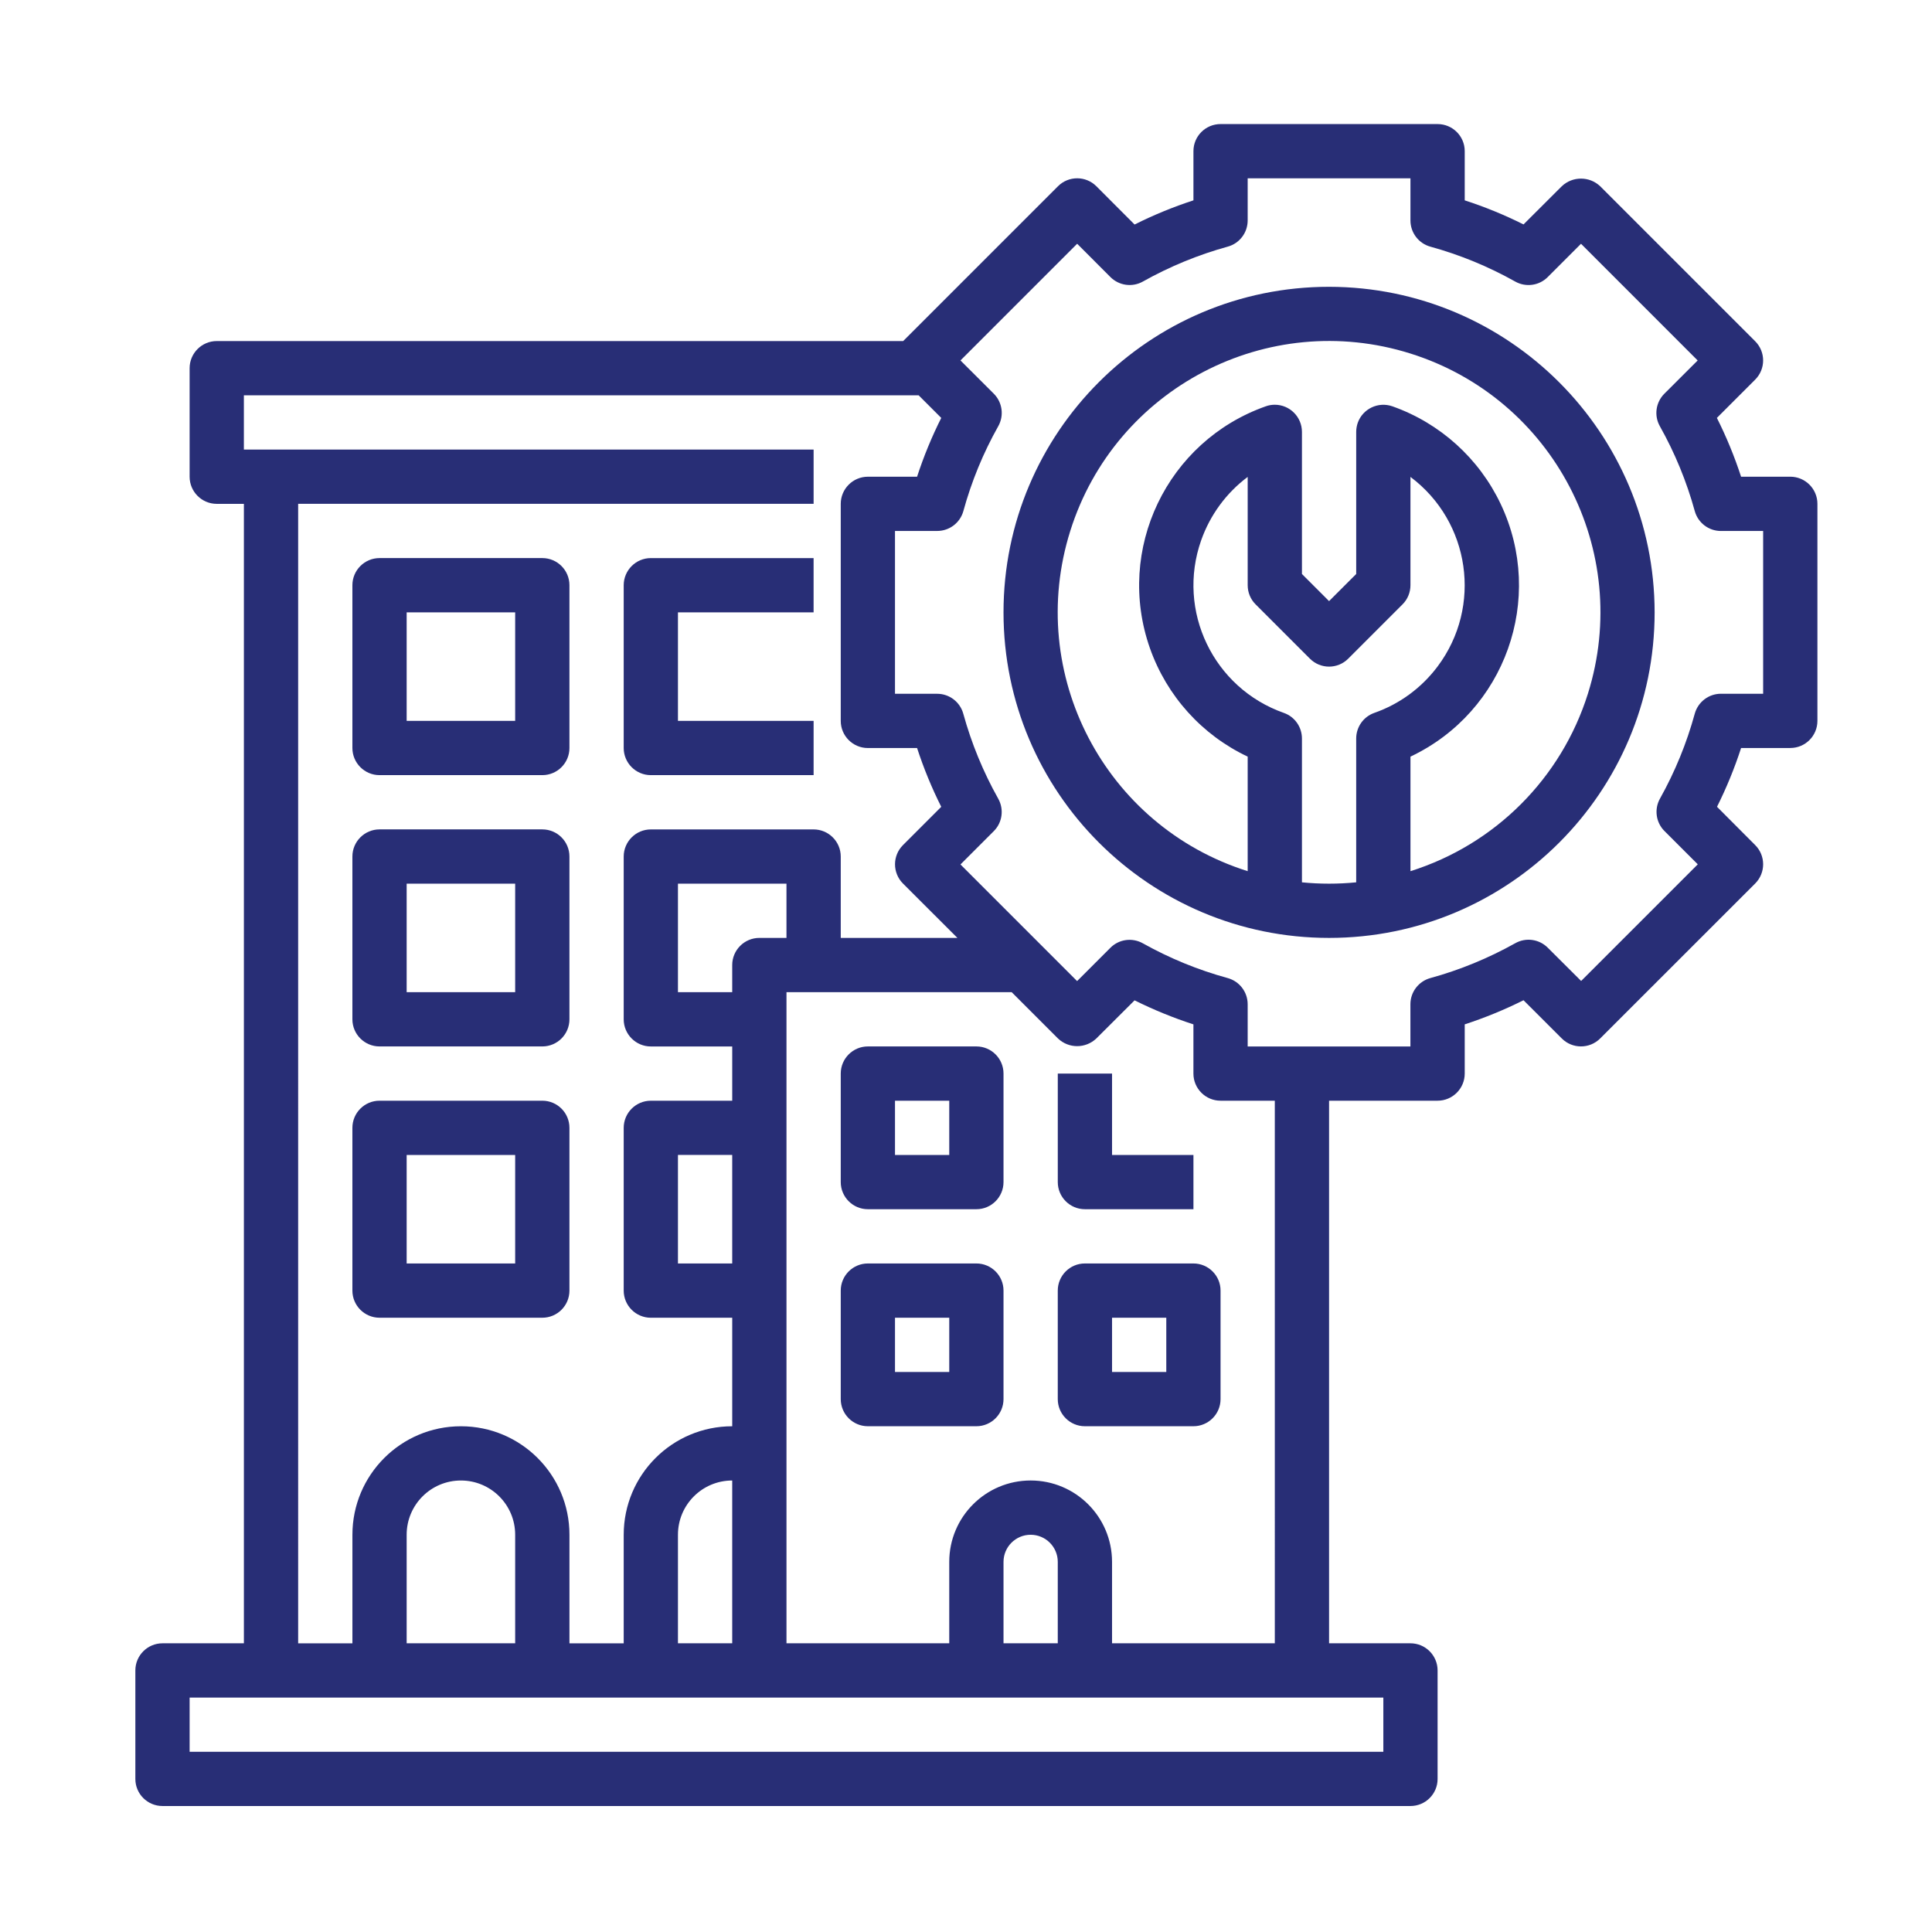
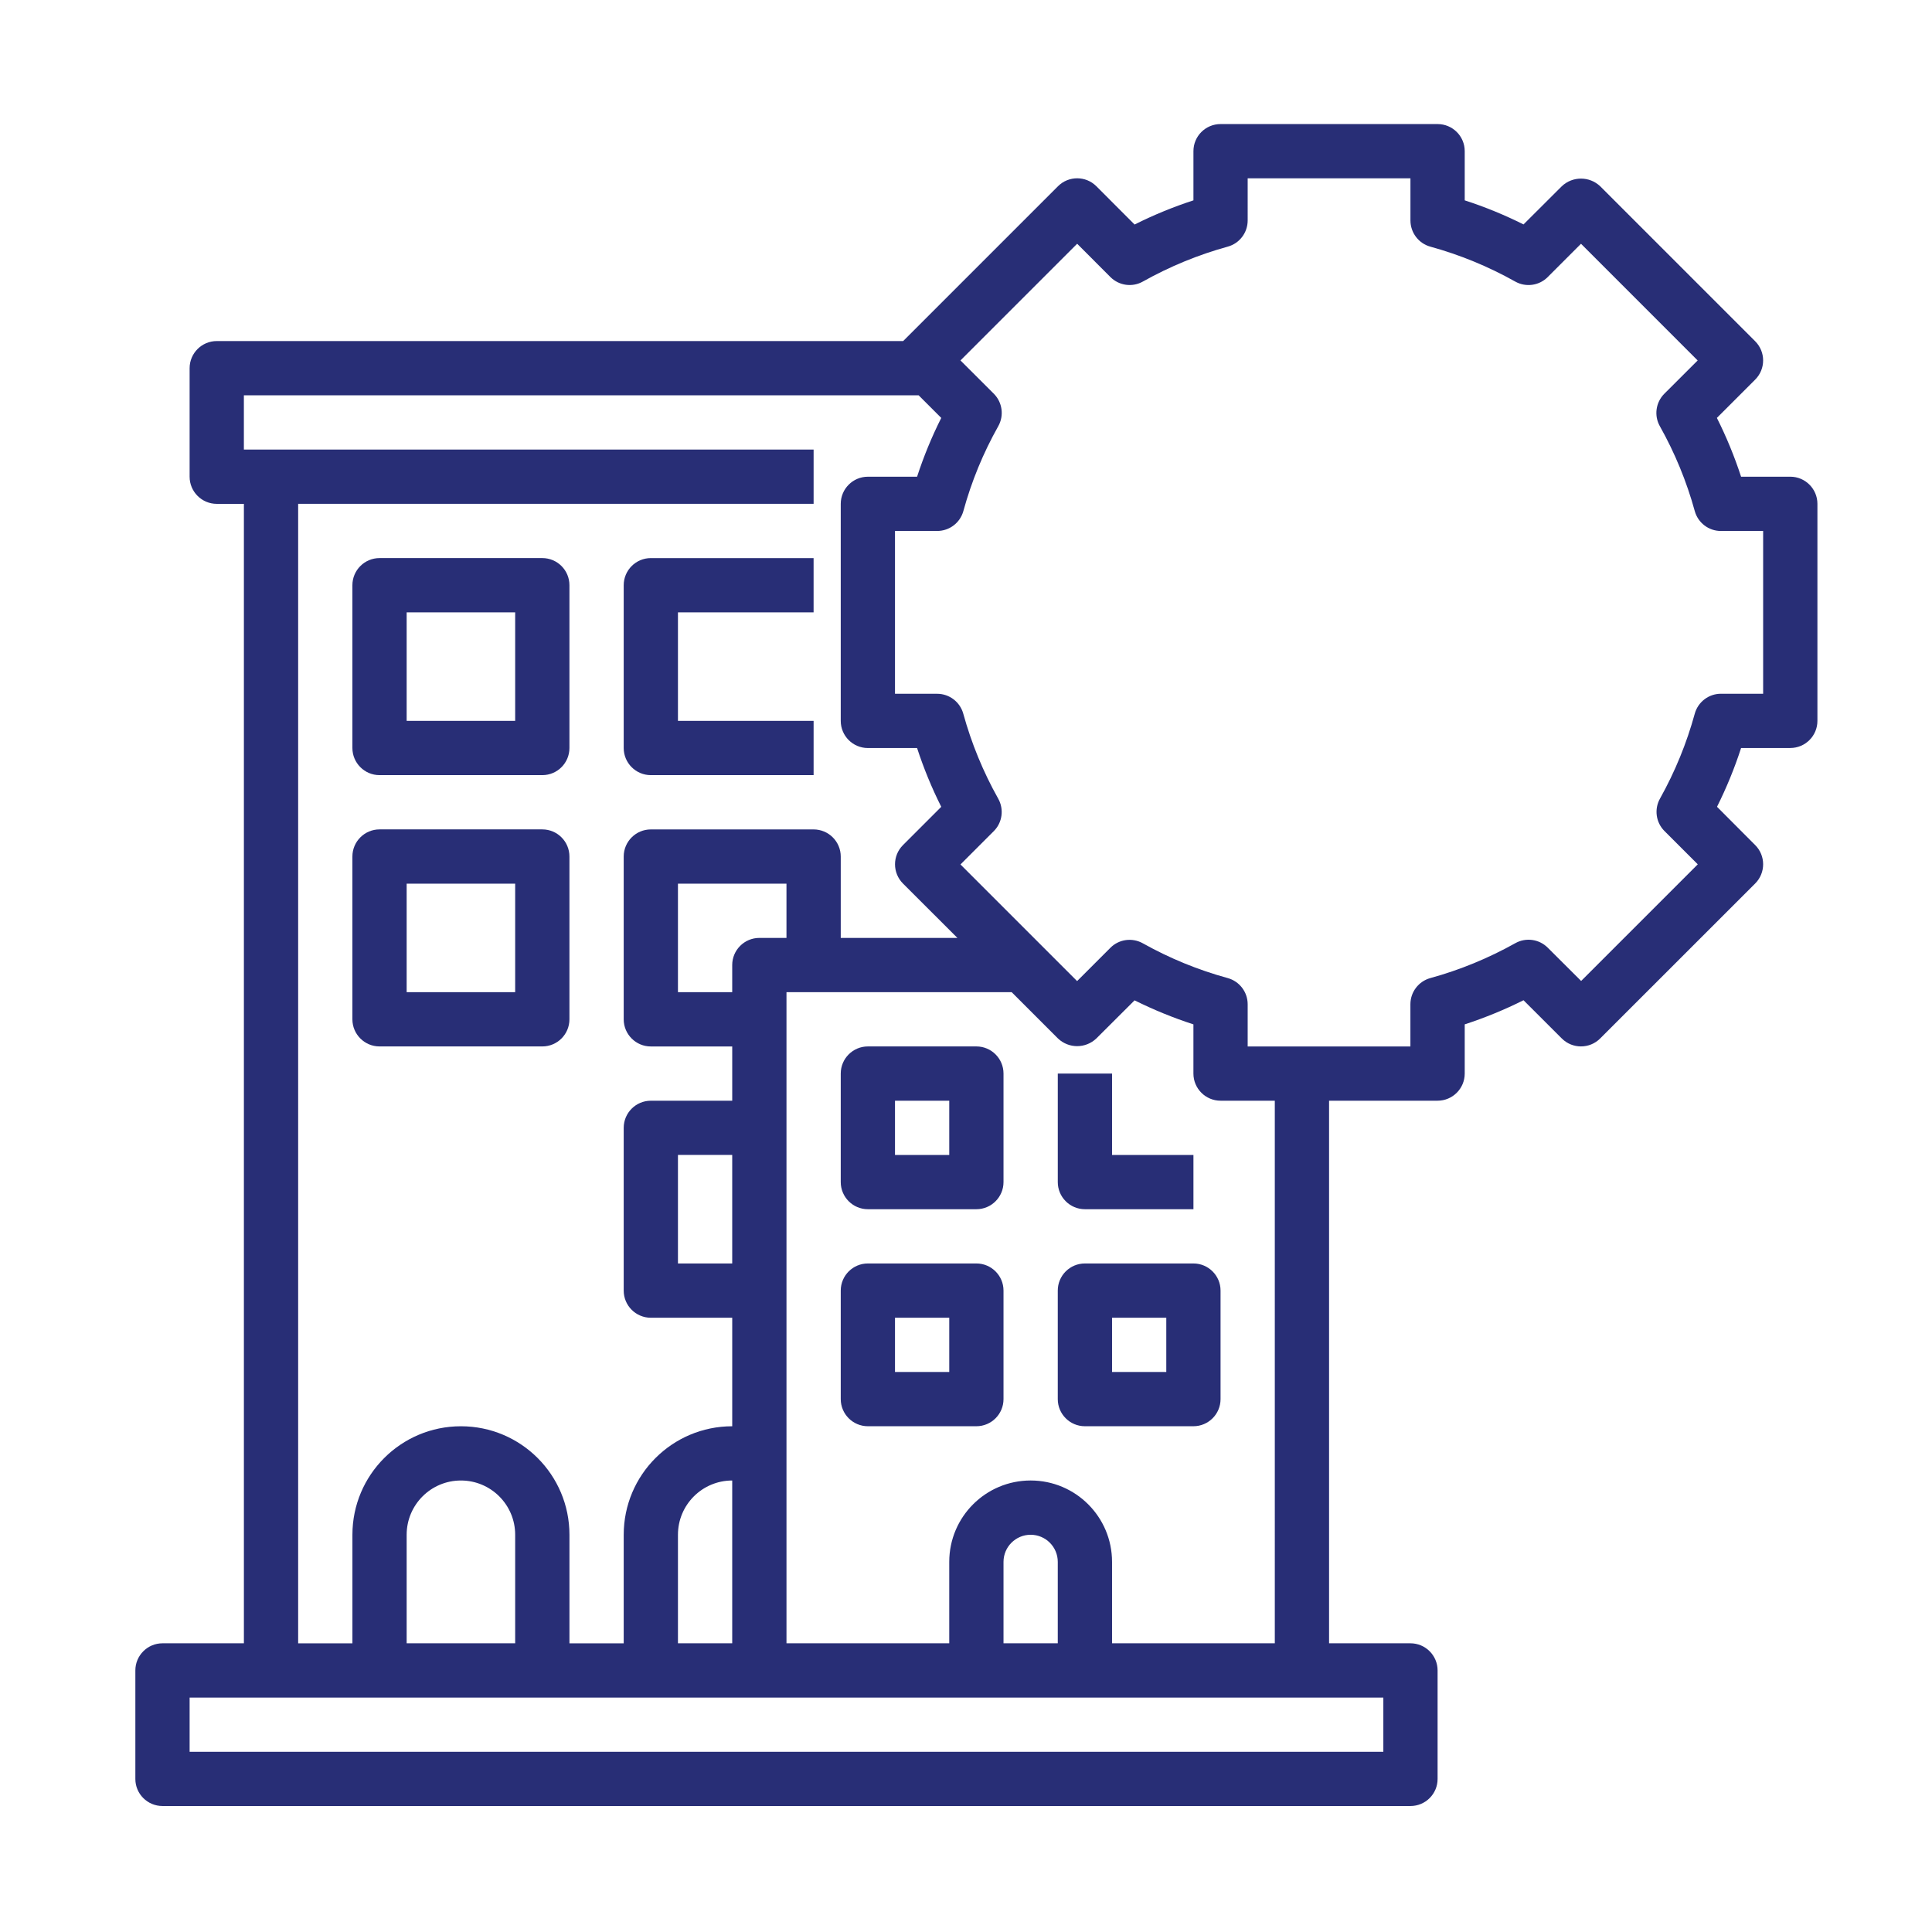
<svg xmlns="http://www.w3.org/2000/svg" version="1.1" x="0px" y="0px" width="130px" height="130px" viewBox="-9.108 -8.348 130 130" enable-background="new -9.108 -8.348 130 130" xml:space="preserve">
  <defs>
</defs>
  <path fill="#282E76" d="M16.43,43.809h10.953c1.01,0,1.825-0.819,1.825-1.825V31.03c0-1.007-0.815-1.826-1.825-1.826H16.43  c-1.007,0-1.826,0.819-1.826,1.826v10.953C14.604,42.99,15.423,43.809,16.43,43.809z M18.255,32.856h7.302v7.302h-7.302V32.856z" />
  <path fill="#282E76" d="M34.685,43.809h10.953v-3.651H36.51v-7.302h9.127v-3.651H34.685c-1.006,0-1.825,0.819-1.825,1.826v10.953  C32.859,42.99,33.678,43.809,34.685,43.809z" />
  <path fill="#282E76" d="M16.43,62.064h10.953c1.01,0,1.825-0.819,1.825-1.825V49.285c0-1.006-0.815-1.825-1.825-1.825H16.43  c-1.007,0-1.826,0.819-1.826,1.825v10.954C14.604,61.245,15.423,62.064,16.43,62.064z M18.255,51.111h7.302v7.302h-7.302V51.111z" />
-   <path fill="#282E76" d="M16.43,80.319h10.953c1.01,0,1.825-0.818,1.825-1.825V67.541c0-1.007-0.815-1.825-1.825-1.825H16.43  c-1.007,0-1.826,0.818-1.826,1.825v10.953C14.604,79.5,15.423,80.319,16.43,80.319z M18.255,69.366h7.302v7.303h-7.302V69.366z" />
  <path fill="#282E76" d="M56.591,62.064h-7.302c-1.006,0-1.825,0.818-1.825,1.825v7.303c0,1.006,0.819,1.825,1.825,1.825h7.302  c1.007,0,1.825-0.819,1.825-1.825v-7.303C58.416,62.882,57.598,62.064,56.591,62.064z M54.765,69.366h-3.651v-3.65h3.651V69.366z" />
  <path fill="#282E76" d="M56.591,76.668h-7.302c-1.006,0-1.825,0.818-1.825,1.825v7.302c0,1.007,0.819,1.825,1.825,1.825h7.302  c1.007,0,1.825-0.818,1.825-1.825v-7.302C58.416,77.487,57.598,76.668,56.591,76.668z M54.765,83.97h-3.651v-3.651h3.651V83.97z" />
  <path fill="#282E76" d="M71.195,76.668h-7.303c-1.007,0-1.825,0.818-1.825,1.825v7.302c0,1.007,0.818,1.825,1.825,1.825h7.303  c1.006,0,1.825-0.818,1.825-1.825v-7.302C73.021,77.487,72.201,76.668,71.195,76.668z M69.369,83.97h-3.65v-3.651h3.65V83.97z" />
  <path fill="#282E76" d="M63.893,73.017h7.303v-3.651h-5.477v-5.477h-3.651v7.303C62.067,72.198,62.886,73.017,63.893,73.017z" />
  <path fill="#282E76" d="M111.356,23.728h-3.311c-0.443-1.357-0.986-2.68-1.628-3.956l2.577-2.577c0.713-0.712,0.713-1.868,0-2.581  L98.563,4.183c-0.724-0.684-1.857-0.684-2.581,0l-2.576,2.57c-1.276-0.638-2.599-1.181-3.956-1.62V1.822  C89.45,0.815,88.631,0,87.624,0H73.021c-1.007,0-1.825,0.815-1.825,1.822v3.311c-1.358,0.443-2.681,0.985-3.96,1.627l-2.573-2.577  c-0.713-0.712-1.868-0.712-2.581,0L51.664,14.601H5.477c-1.007,0-1.826,0.819-1.826,1.826v7.302c0,1.007,0.819,1.826,1.826,1.826  h1.826v76.671H1.826c-1.007,0-1.826,0.819-1.826,1.825v7.303c0,1.007,0.819,1.821,1.826,1.821h83.973  c1.007,0,1.825-0.814,1.825-1.821v-7.303c0-1.006-0.818-1.825-1.825-1.825h-5.477v-36.51h7.302c1.007,0,1.826-0.819,1.826-1.826  v-3.311c1.357-0.443,2.68-0.985,3.956-1.623l2.576,2.573c0.713,0.712,1.868,0.712,2.581,0L108.995,51.1  c0.713-0.716,0.713-1.872,0-2.584l-2.569-2.577c0.638-1.276,1.18-2.598,1.62-3.956h3.311c1.007,0,1.825-0.815,1.825-1.826V25.554  C113.182,24.547,112.363,23.728,111.356,23.728z M10.953,25.554h34.685v-3.651H7.302v-3.651h45.404l1.521,1.521  c-0.642,1.276-1.184,2.598-1.627,3.956h-3.311c-1.006,0-1.825,0.819-1.825,1.826v14.604c0,1.01,0.819,1.826,1.825,1.826H52.6  c0.443,1.357,0.985,2.68,1.627,3.956l-2.577,2.577c-0.712,0.712-0.712,1.868,0,2.584l3.666,3.662h-7.852v-5.477  c0-1.006-0.819-1.825-1.826-1.825H34.685c-1.006,0-1.825,0.819-1.825,1.825v10.954c0,1.006,0.819,1.825,1.825,1.825h5.477v3.651  h-5.477c-1.006,0-1.825,0.818-1.825,1.825v10.953c0,1.007,0.819,1.825,1.825,1.825h5.477v7.302c-4.034,0-7.302,3.269-7.302,7.303  v7.302h-3.651v-7.302c0-4.034-3.268-7.303-7.302-7.303c-4.034,0-7.302,3.269-7.302,7.303v7.302h-3.651V25.554z M36.51,102.225  v-7.302c0-2.018,1.634-3.651,3.651-3.651v10.953H36.51z M40.161,76.668H36.51v-7.303h3.651V76.668z M41.987,54.762  c-1.007,0-1.826,0.819-1.826,1.826v1.825H36.51v-7.302h7.302v3.651H41.987z M25.557,102.225h-7.302v-7.302  c0-2.018,1.634-3.651,3.651-3.651c2.017,0,3.651,1.634,3.651,3.651V102.225z M83.974,109.527H3.651v-3.65h80.323V109.527z   M62.067,102.225h-3.651v-5.477c0-1.007,0.819-1.825,1.826-1.825s1.825,0.818,1.825,1.825V102.225z M76.672,102.225H65.719v-5.477  c0-3.027-2.453-5.477-5.477-5.477c-3.024,0-5.477,2.449-5.477,5.477v5.477H43.813V58.413h15.153l3.115,3.116  c0.724,0.688,1.854,0.688,2.581,0l2.573-2.566c1.279,0.635,2.602,1.177,3.96,1.616v3.311c0,1.007,0.818,1.826,1.825,1.826h3.651  V102.225z M109.53,38.333h-2.843c-0.818,0-1.538,0.549-1.758,1.34c-0.546,1.992-1.329,3.906-2.336,5.707  c-0.404,0.716-0.283,1.613,0.298,2.191l2.24,2.24l-7.848,7.848l-2.248-2.24c-0.581-0.581-1.478-0.702-2.19-0.297  c-1.801,1.006-3.718,1.797-5.71,2.343c-0.791,0.22-1.34,0.938-1.34,1.762v2.839h-10.95v-2.839c0-0.823-0.549-1.542-1.34-1.762  c-1.992-0.543-3.906-1.33-5.707-2.336c-0.716-0.404-1.612-0.284-2.19,0.298l-2.24,2.24l-7.848-7.848l2.24-2.24  c0.581-0.578,0.701-1.475,0.298-2.19c-1.011-1.801-1.797-3.715-2.347-5.707c-0.216-0.794-0.936-1.347-1.758-1.347h-2.839V27.379  h2.839c0.822,0,1.542-0.546,1.762-1.34c0.546-1.992,1.333-3.906,2.346-5.707c0.404-0.716,0.28-1.609-0.301-2.191l-2.24-2.236  l7.852-7.852l2.236,2.24c0.581,0.581,1.475,0.706,2.19,0.301c1.801-1.01,3.715-1.797,5.707-2.347c0.791-0.216,1.34-0.939,1.34-1.762  V3.651h10.953v2.836c0,0.822,0.55,1.545,1.34,1.762c1.992,0.549,3.906,1.336,5.707,2.347c0.716,0.404,1.613,0.28,2.19-0.301  l2.24-2.24l7.849,7.852l-2.24,2.236c-0.582,0.582-0.706,1.479-0.302,2.191c1.011,1.801,1.801,3.718,2.347,5.707  c0.22,0.794,0.939,1.34,1.758,1.34h2.843V38.333z" />
-   <path fill="#282E76" d="M80.322,10.95c-12.098,0-21.906,9.808-21.906,21.906c0,12.098,9.809,21.906,21.906,21.906  c12.099,0,21.906-9.808,21.906-21.906C102.215,20.765,92.413,10.964,80.322,10.95z M78.497,51.019v-9.673  c0-0.776-0.485-1.467-1.216-1.723c-4.746-1.673-7.238-6.87-5.565-11.616c0.6-1.698,1.688-3.187,3.13-4.265v7.288  c0,0.482,0.191,0.95,0.535,1.29l3.651,3.651c0.713,0.716,1.868,0.716,2.58,0l3.651-3.651c0.344-0.34,0.535-0.808,0.535-1.29v-7.288  c4.027,3.013,4.846,8.72,1.833,12.747c-1.081,1.446-2.566,2.538-4.268,3.133c-0.73,0.259-1.216,0.95-1.216,1.723v9.677  c-1.216,0.12-2.439,0.12-3.651,0V51.019z M85.799,50.271v-7.707c6.37-3.013,9.089-10.627,6.072-16.997  c-1.457-3.073-4.08-5.441-7.288-6.575c-0.95-0.333-1.995,0.163-2.332,1.113c-0.067,0.195-0.103,0.404-0.103,0.61v9.56l-1.826,1.825  l-1.825-1.825v-9.56c0-1.007-0.815-1.826-1.825-1.829c-0.21,0-0.415,0.035-0.61,0.106c-6.646,2.346-10.134,9.634-7.791,16.284  c1.135,3.211,3.499,5.834,6.575,7.288v7.707c-9.616-3.027-14.962-13.275-11.938-22.892s13.275-14.962,22.892-11.938  c9.617,3.027,14.962,13.271,11.938,22.892C95.947,44.025,91.488,48.481,85.799,50.271z" />
</svg>